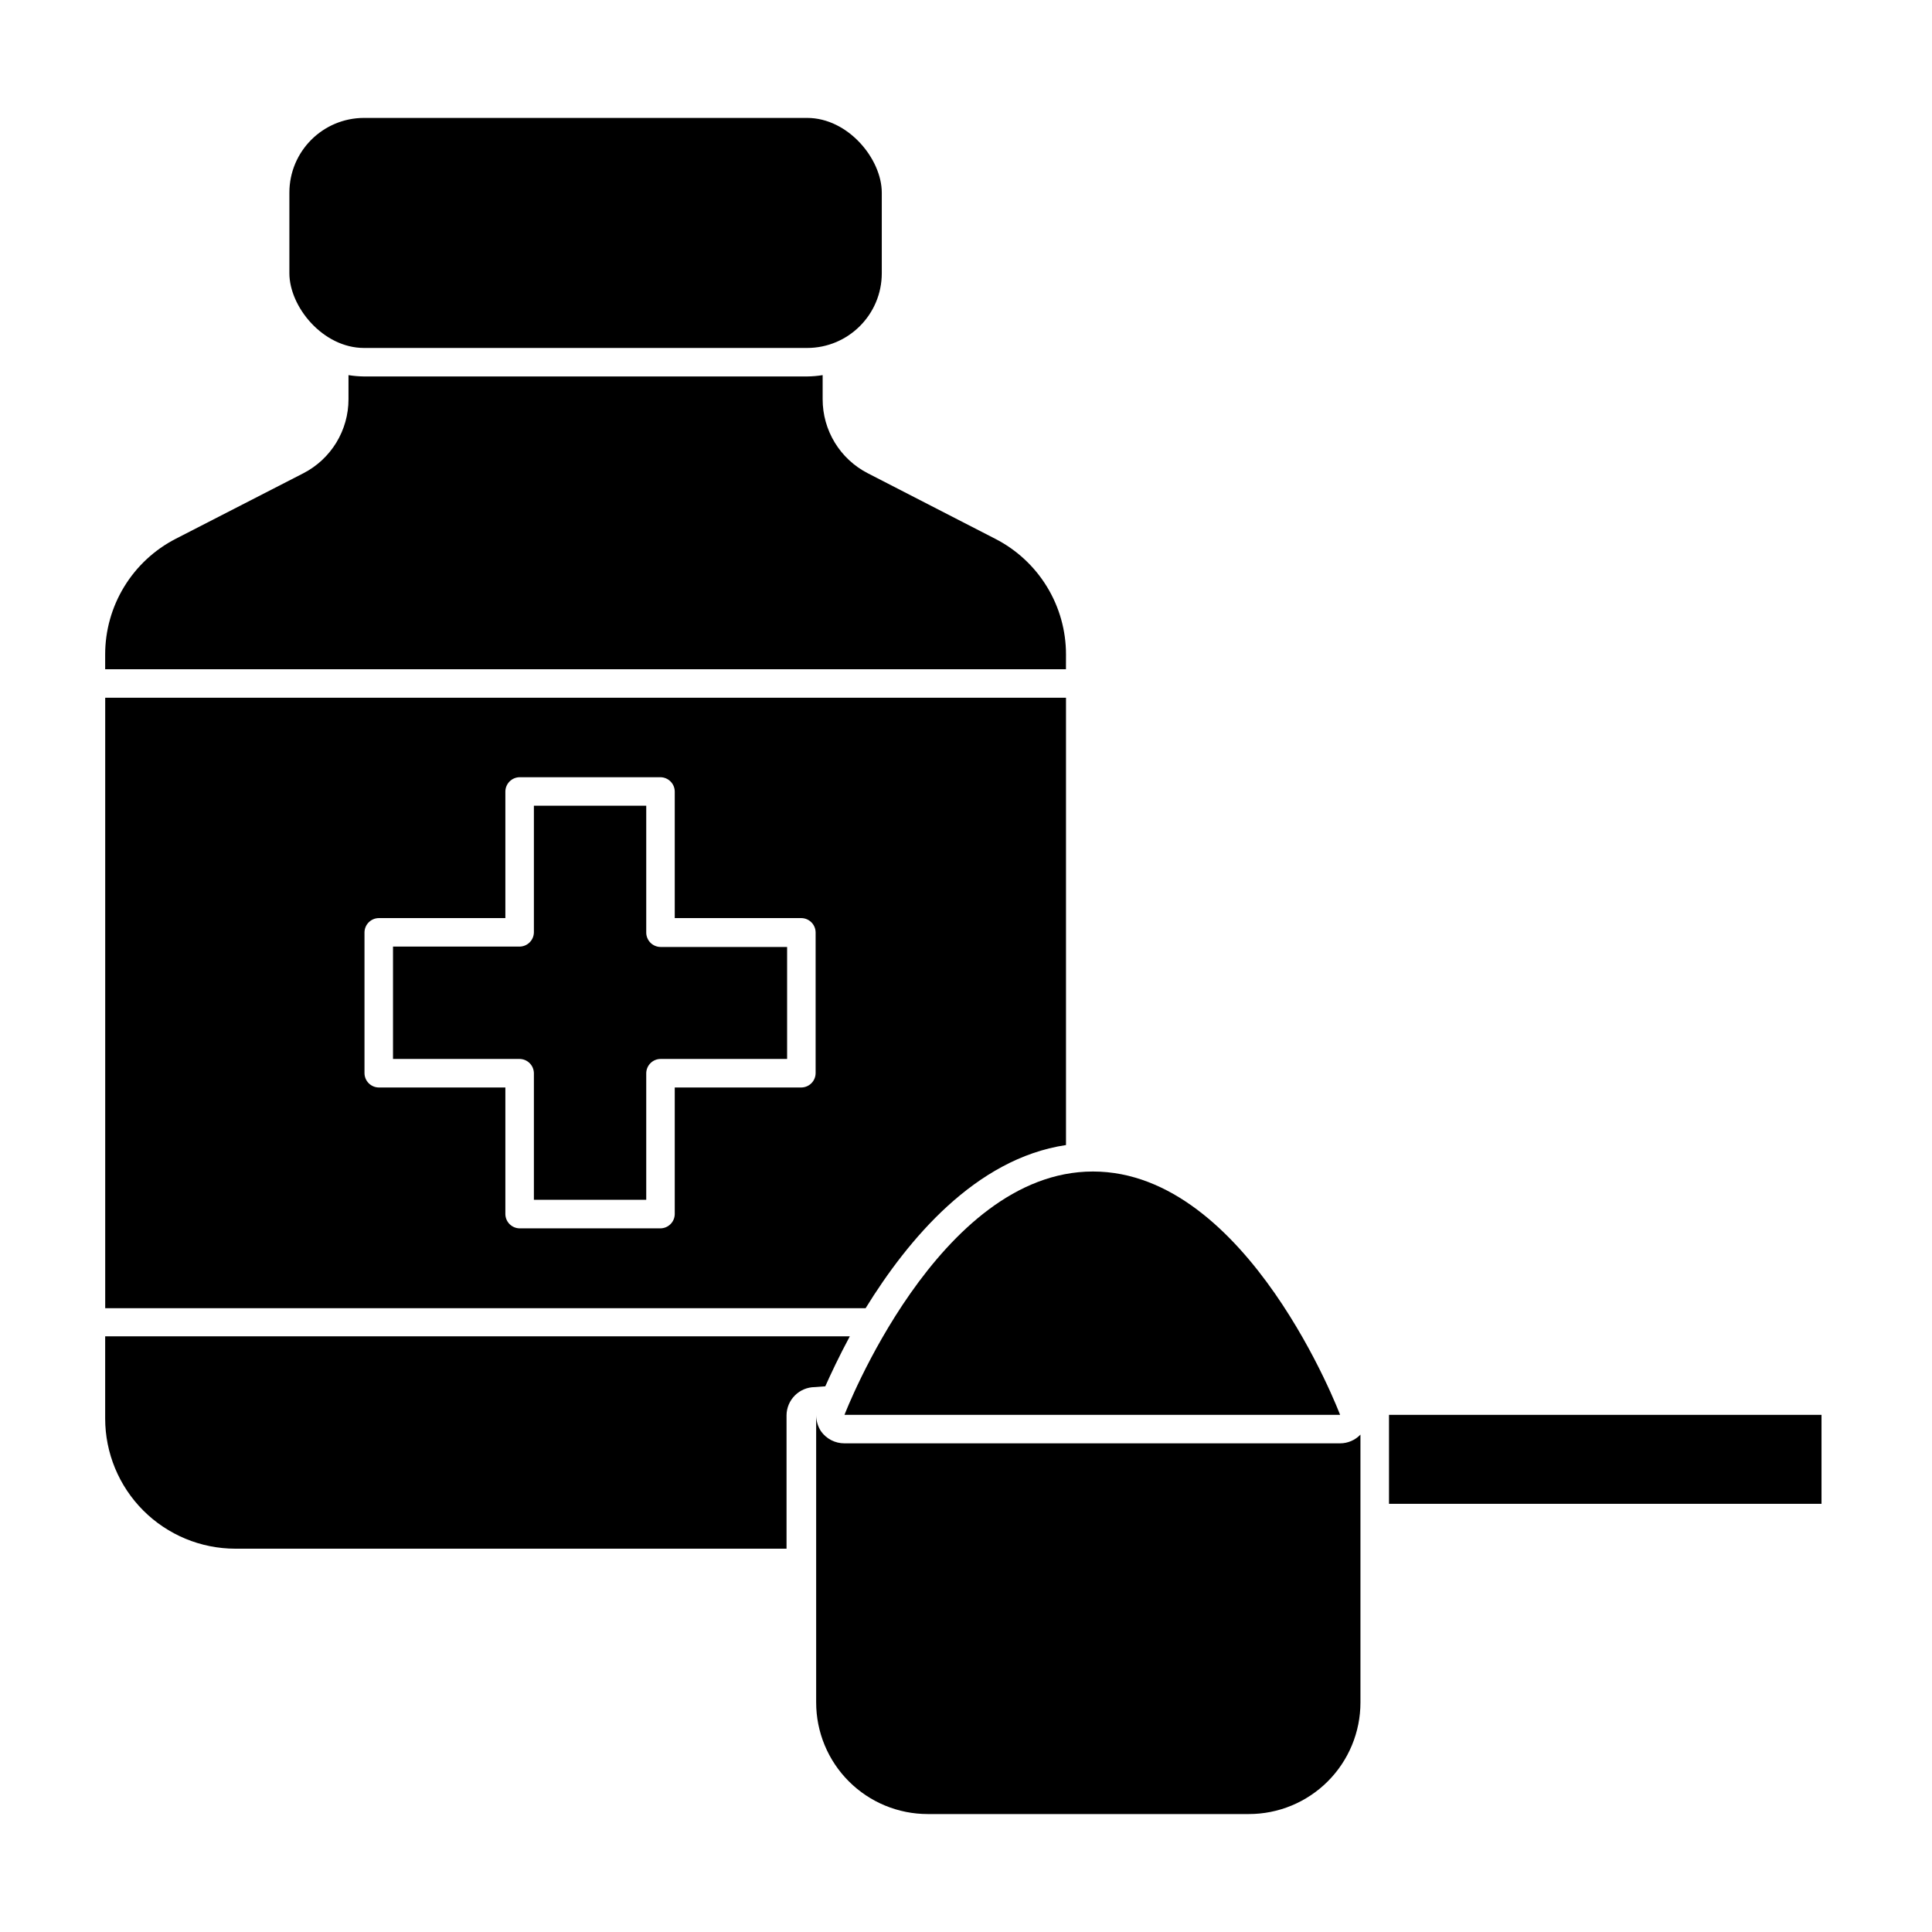
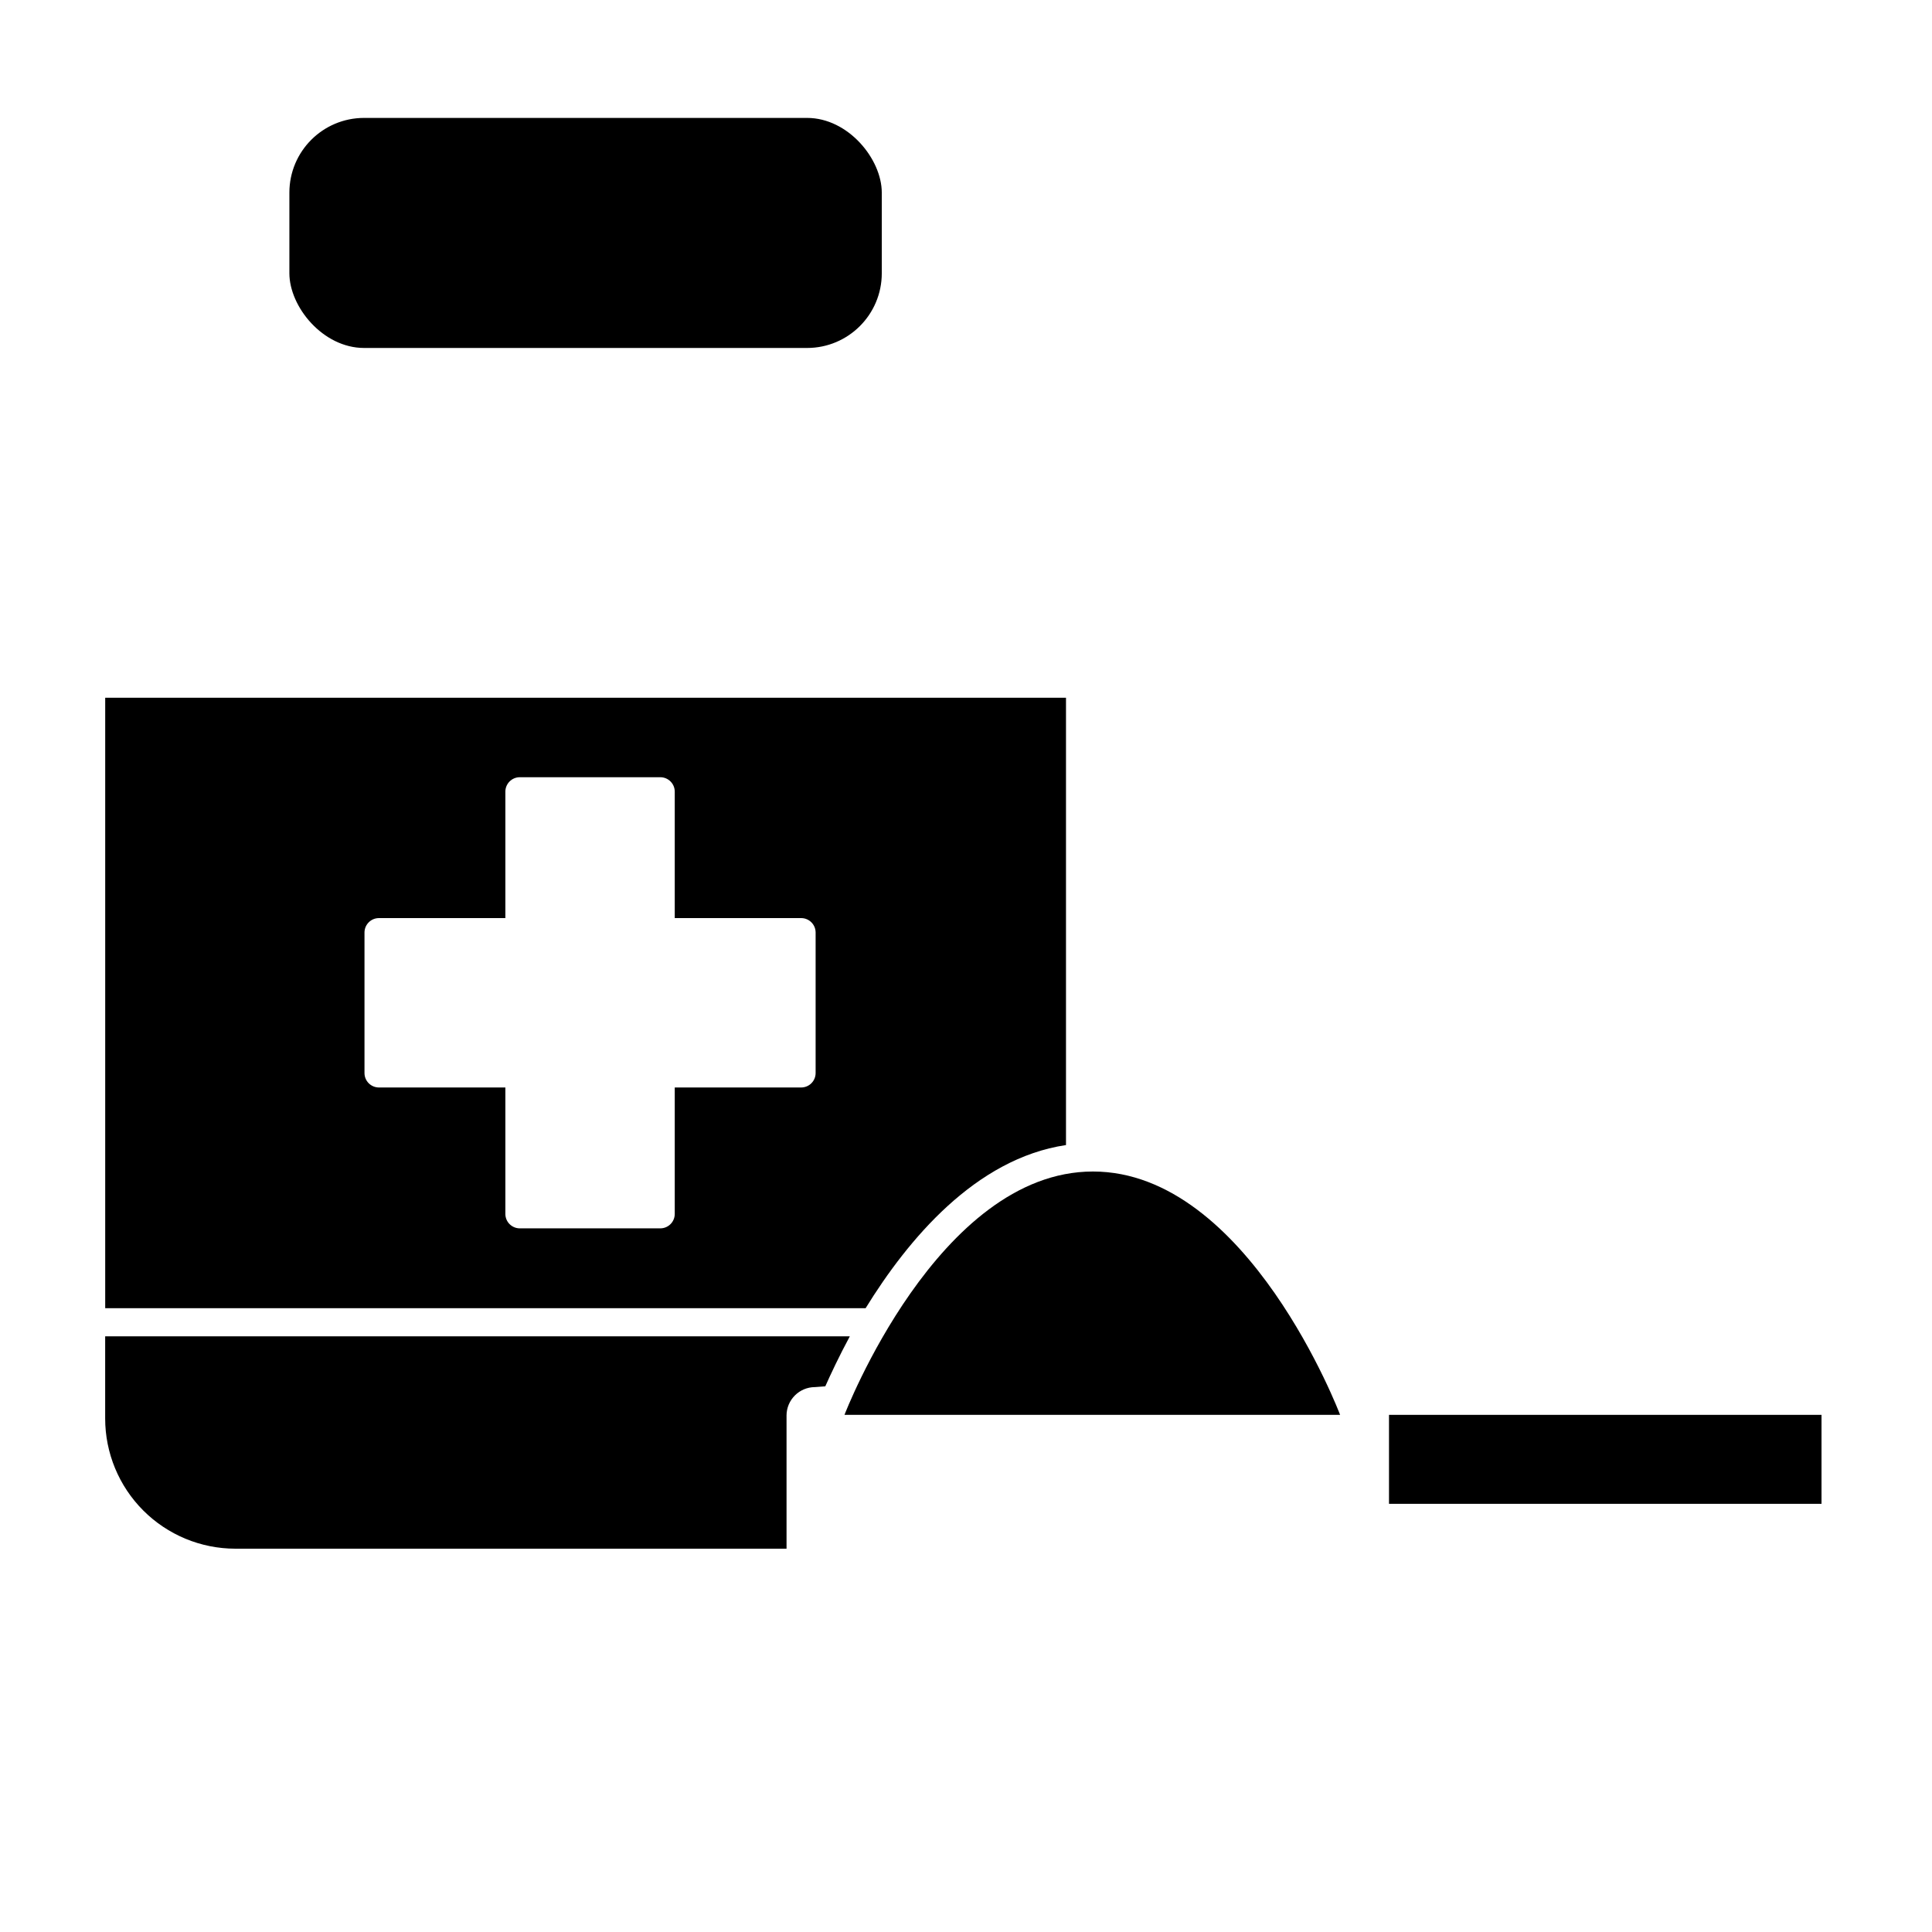
<svg xmlns="http://www.w3.org/2000/svg" fill="#000000" width="800px" height="800px" version="1.1" viewBox="144 144 512 512">
  <g>
    <path d="m362.71 511.39c1.461-3.273 3.629-7.91 6.5-13.25h-197.34v21.766c0 9.145 3.629 17.914 10.09 24.383 6.461 6.473 15.227 10.113 24.371 10.129h146.11v-35.266l-0.004-0.004c0-4.172 3.387-7.555 7.559-7.555z" />
-     <path d="m426.5 317.47c0.008-6.344-1.738-12.566-5.047-17.98-3.309-5.414-8.047-9.809-13.695-12.699l-33.805-17.383c-3.602-1.852-6.621-4.66-8.727-8.121-2.106-3.457-3.219-7.426-3.215-11.477v-6.398c-1.367 0.219-2.746 0.34-4.133 0.352h-117.39c-1.383-0.012-2.766-0.133-4.133-0.352v6.398c0 4.047-1.113 8.016-3.219 11.473-2.109 3.457-5.125 6.269-8.719 8.125l-33.855 17.383c-5.637 2.898-10.363 7.301-13.66 12.711-3.301 5.414-5.039 11.633-5.031 17.969v3.879l254.62 0.004z" />
    <path d="m240.49 175.25h117.39c10.934 0 19.801 10.934 19.801 19.801v21.363c0 10.934-8.863 19.801-19.801 19.801h-117.39c-10.934 0-19.801-10.934-19.801-19.801v-21.363c0-10.934 8.863-19.801 19.801-19.801z" />
    <path d="m426.5 447.46v-118.55h-254.62v161.77h201.52c11.184-18.137 29.07-39.648 53.102-43.227zm-66.352-19.043c-0.027 2.074-1.703 3.75-3.781 3.777h-33.551v33.555c-0.027 2.074-1.703 3.75-3.781 3.777h-37.332c-2.074-0.027-3.75-1.703-3.777-3.777v-33.555h-33.555c-2.074-0.027-3.75-1.703-3.777-3.777v-37.332c0.027-2.078 1.703-3.754 3.777-3.781h33.555v-33.551c0.027-2.078 1.703-3.754 3.777-3.781h37.332c2.078 0.027 3.754 1.703 3.781 3.781v33.555h33.555l-0.004-0.004c2.078 0.027 3.754 1.703 3.781 3.781z" />
-     <path d="m315.26 391.08v-33.555h-29.773v33.555c-0.027 2.074-1.703 3.75-3.781 3.777h-33.555v29.773h33.555v0.004c2.078 0.023 3.754 1.699 3.781 3.777v33.555h29.773v-33.555c0.027-2.078 1.703-3.754 3.777-3.777h33.555v-29.676h-33.555c-1.016-0.016-1.984-0.43-2.691-1.156-0.707-0.73-1.098-1.707-1.086-2.723z" />
    <path d="m512.1 518.95h114.62v23.578h-114.62z" />
-     <path d="m367.8 526.5c-2.484 0.012-4.816-1.191-6.246-3.223-0.832-1.293-1.27-2.797-1.262-4.332v76.227c0 7.844 3.117 15.363 8.664 20.91 5.547 5.547 13.066 8.66 20.91 8.66h85.043c7.852 0.016 15.387-3.094 20.945-8.641 5.559-5.551 8.68-13.078 8.68-20.93v-70.988c-1.406 1.477-3.352 2.312-5.391 2.316z" />
    <path d="m367.8 518.95h131.34s-24.383-64.488-65.496-64.488c-41.109 0-65.848 64.488-65.848 64.488z" />
  </g>
</svg>